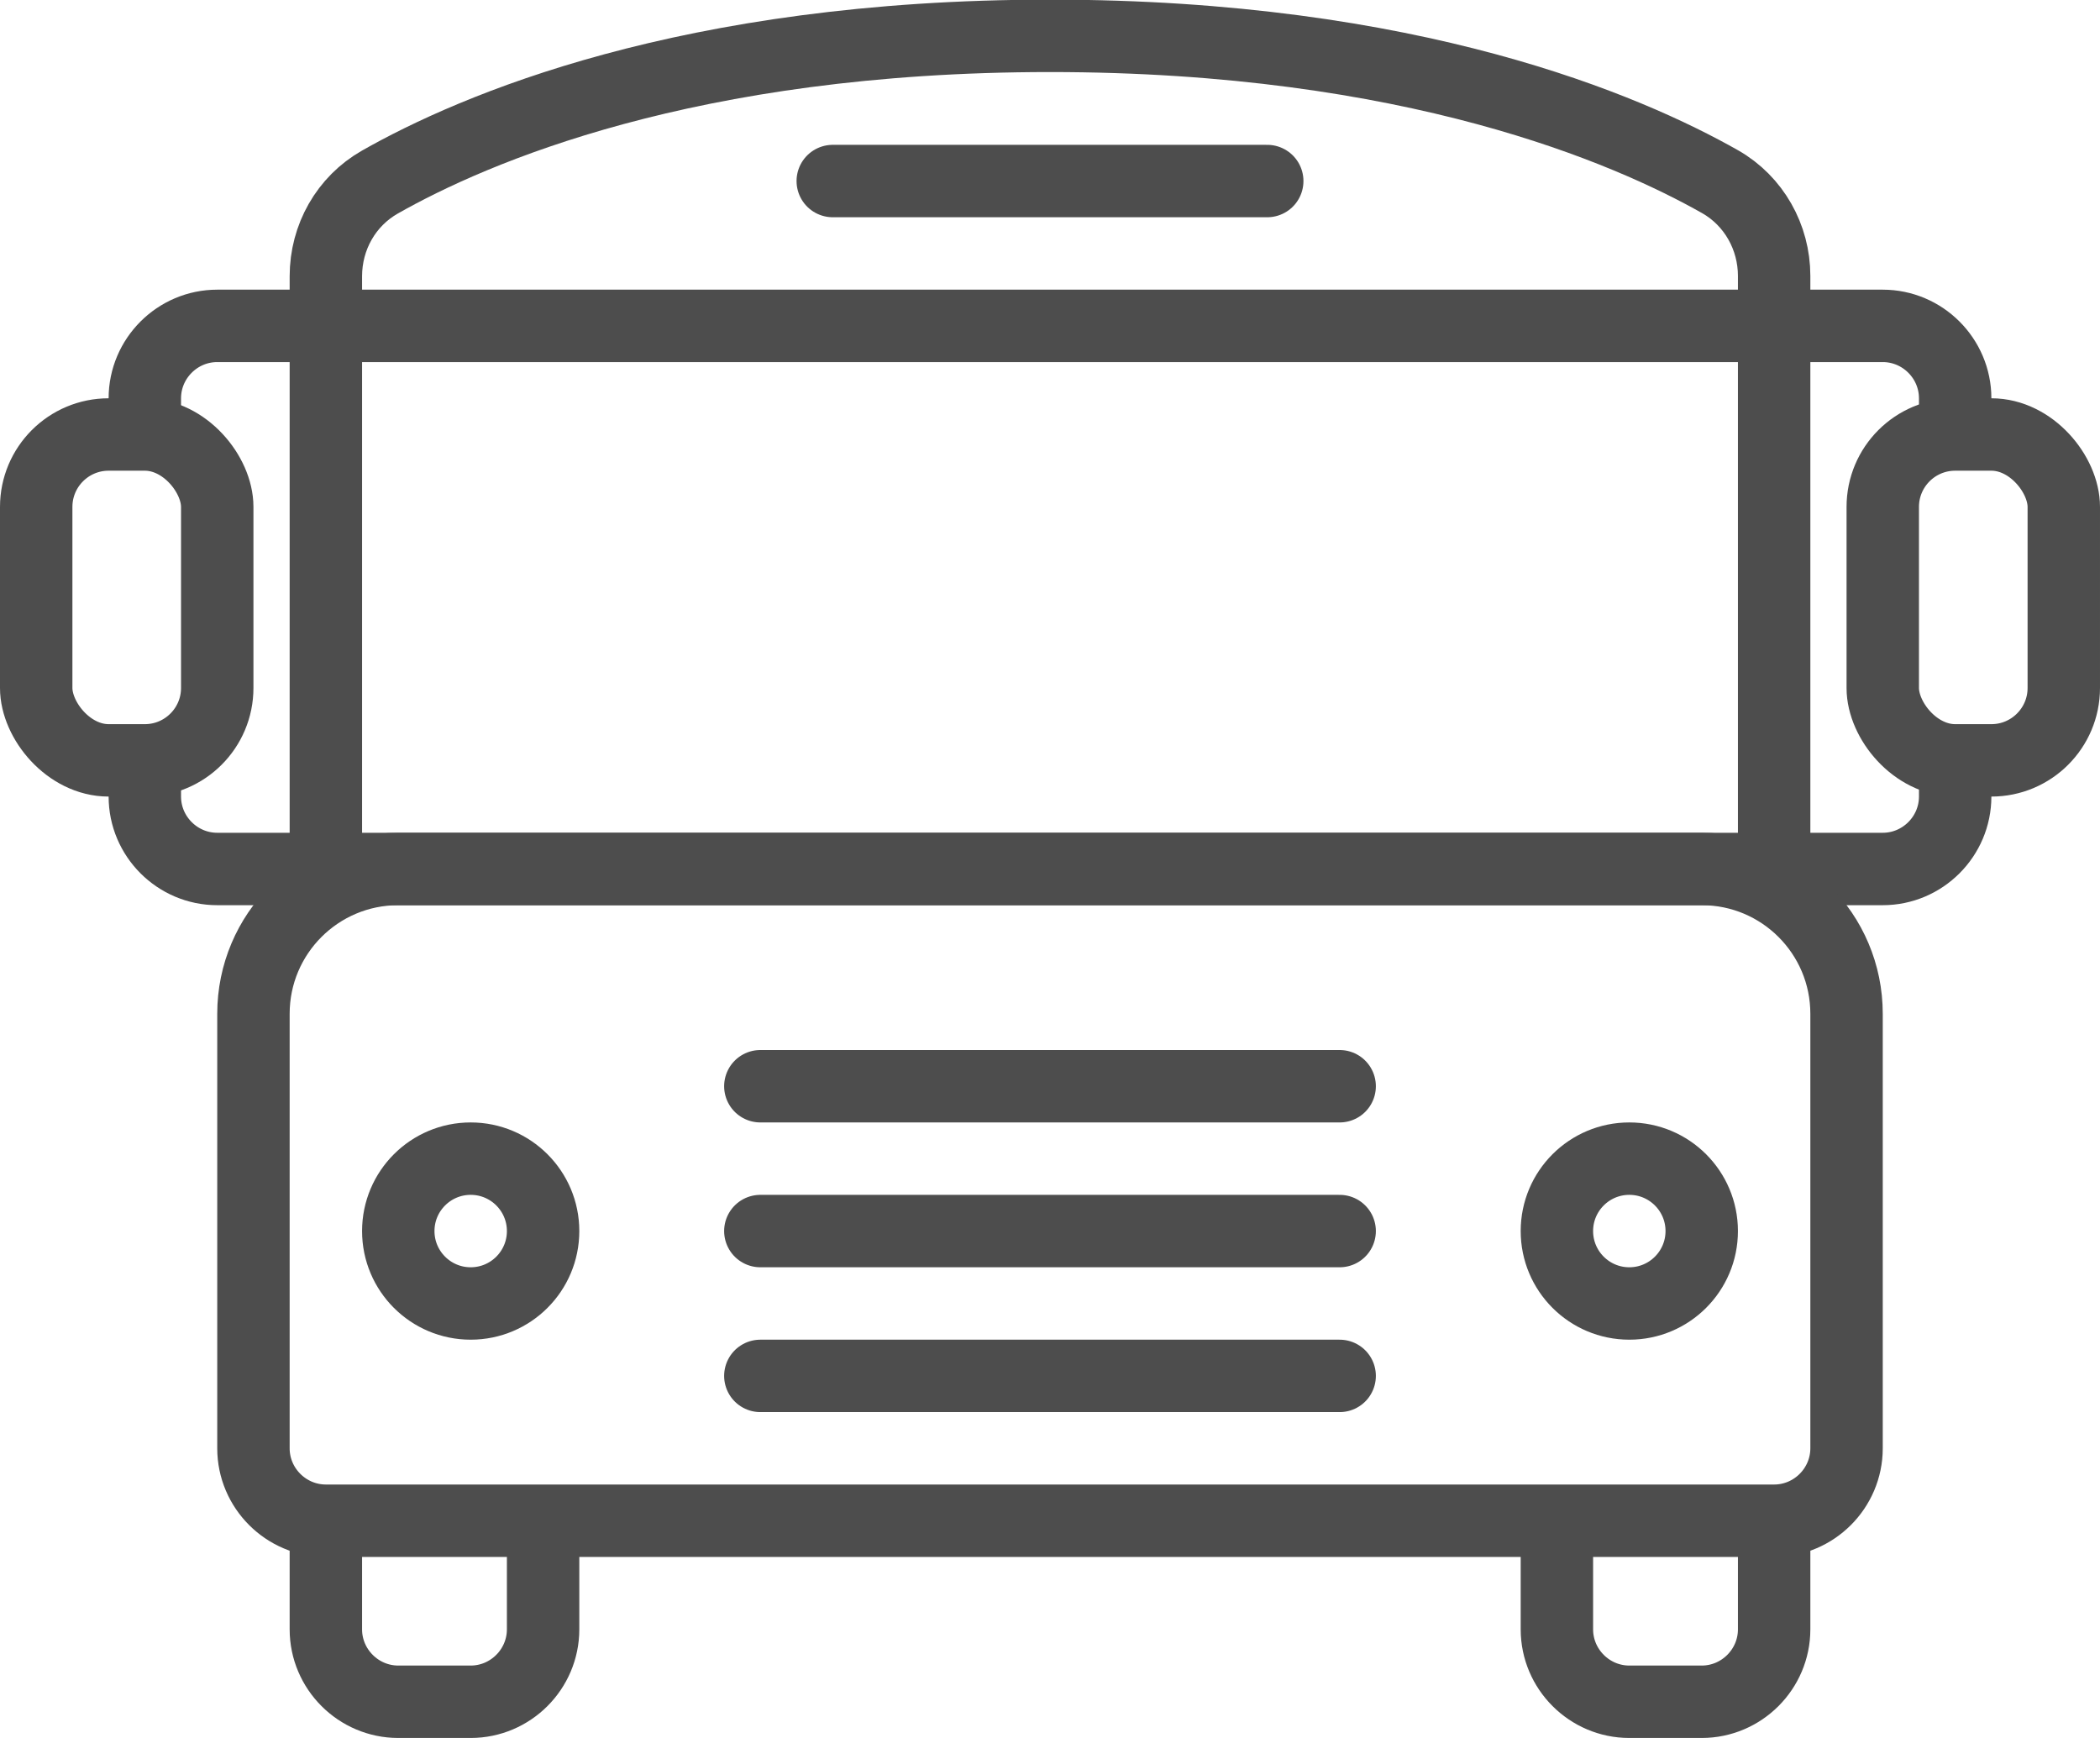
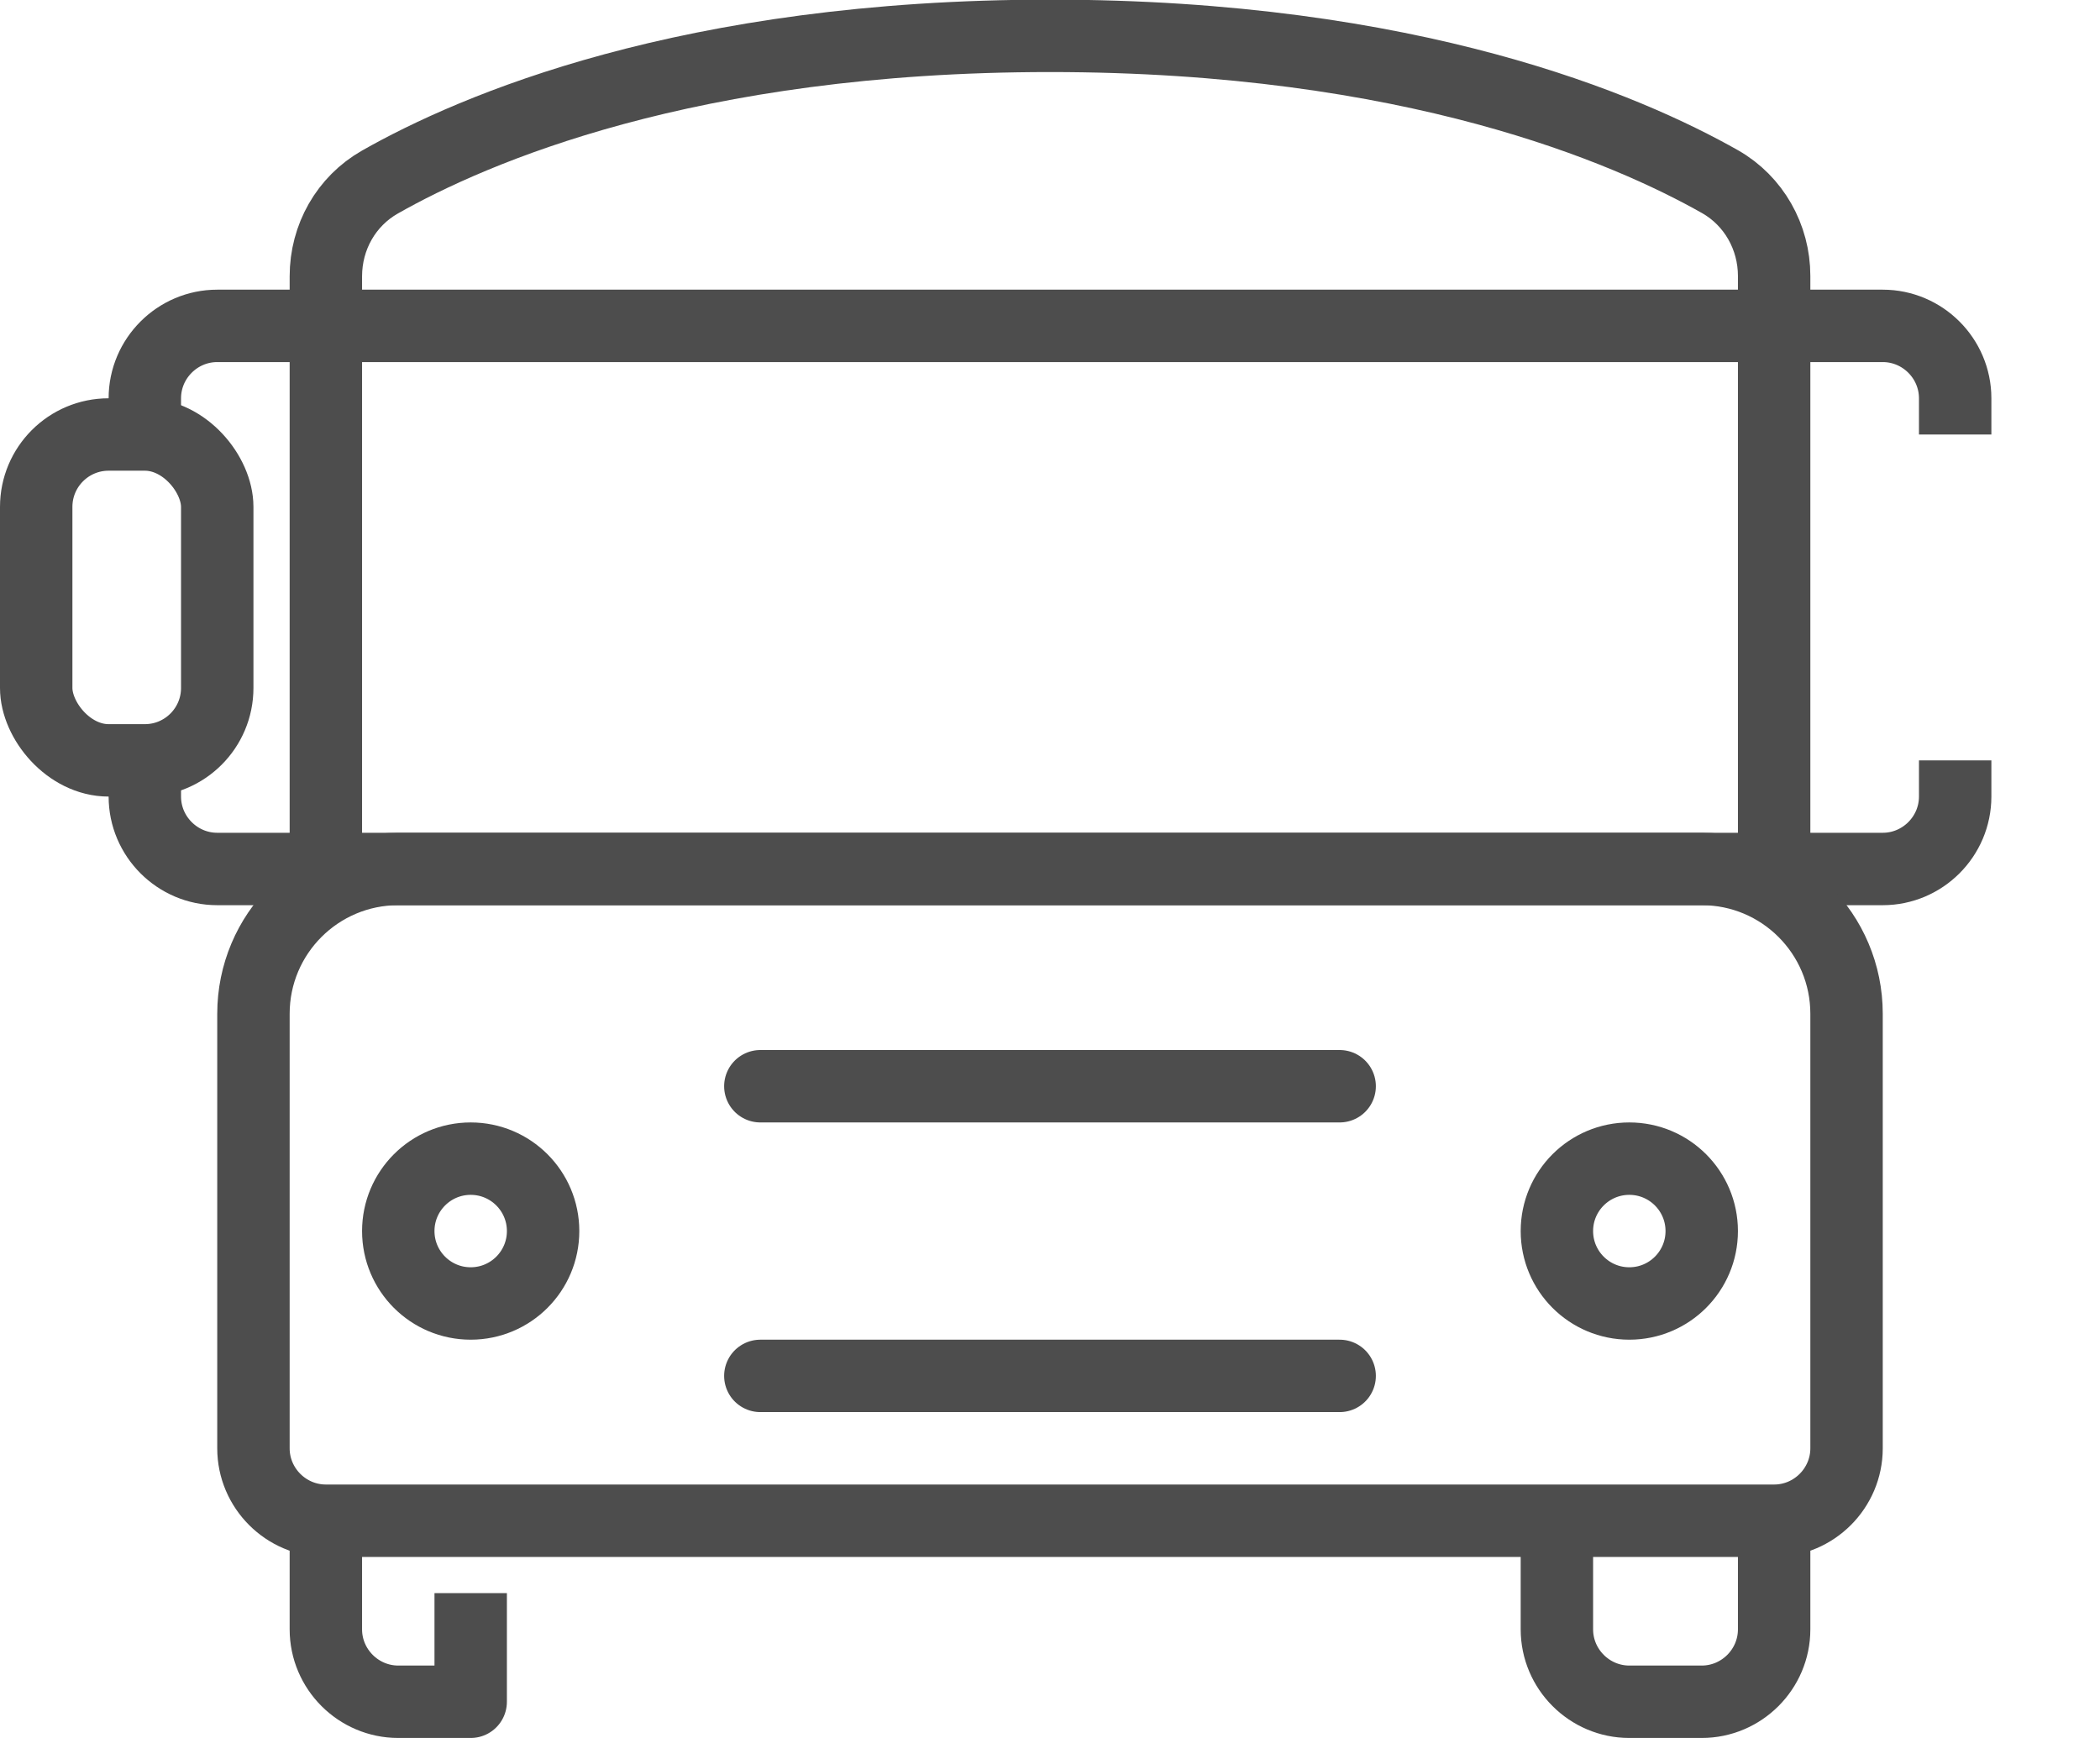
<svg xmlns="http://www.w3.org/2000/svg" id="Camada_2" viewBox="0 0 58 48">
  <defs>
    <style>.cls-1,.cls-2{stroke-linejoin:round;}.cls-1,.cls-2,.cls-3{fill:none;stroke:#4d4d4d;stroke-width:2px;}.cls-2{stroke-linecap:round;}.cls-3{stroke-miterlimit:10;}</style>
  </defs>
  <g id="icon">
    <rect class="cls-2" x="1" y="12" width="5" height="9" rx="2" ry="2" />
-     <rect class="cls-2" x="52" y="12" width="5" height="9" rx="2" ry="2" />
-     <line class="cls-2" x1="23" y1="5" x2="35" y2="5" />
-     <line class="cls-2" x1="21" y1="34" x2="37" y2="34" />
    <line class="cls-2" x1="21" y1="30" x2="37" y2="30" />
    <line class="cls-2" x1="21" y1="38" x2="37" y2="38" />
    <path class="cls-3" d="m4,12v-1c0-1.1.9-2,2-2h46c1.1,0,2,.9,2,2v1" />
    <path class="cls-1" d="m43,42v3c0,1.1.9,2,2,2h2c1.1,0,2-.9,2-2v-3" />
-     <path class="cls-1" d="m9,42v3c0,1.1.9,2,2,2h2c1.1,0,2-.9,2-2v-3" />
+     <path class="cls-1" d="m9,42v3c0,1.1.9,2,2,2h2v-3" />
    <path class="cls-3" d="m4,21v1c0,1.1.9,2,2,2h46c1.1,0,2-.9,2-2v-1" />
    <path class="cls-1" d="m49,24V7.62c0-1.07-.56-2.07-1.49-2.6-2.56-1.45-8.51-4.03-18.51-4.03S13.06,3.57,10.49,5.03c-.93.53-1.49,1.52-1.49,2.6v16.38" />
    <path class="cls-2" d="m7,28v12c0,1.1.9,2,2,2h40c1.1,0,2-.9,2-2v-12c0-2.21-1.79-4-4-4H11c-2.21,0-4,1.79-4,4Z" />
    <circle class="cls-1" cx="13" cy="34" r="2" />
    <circle class="cls-1" cx="45" cy="34" r="2" />
  </g>
</svg>